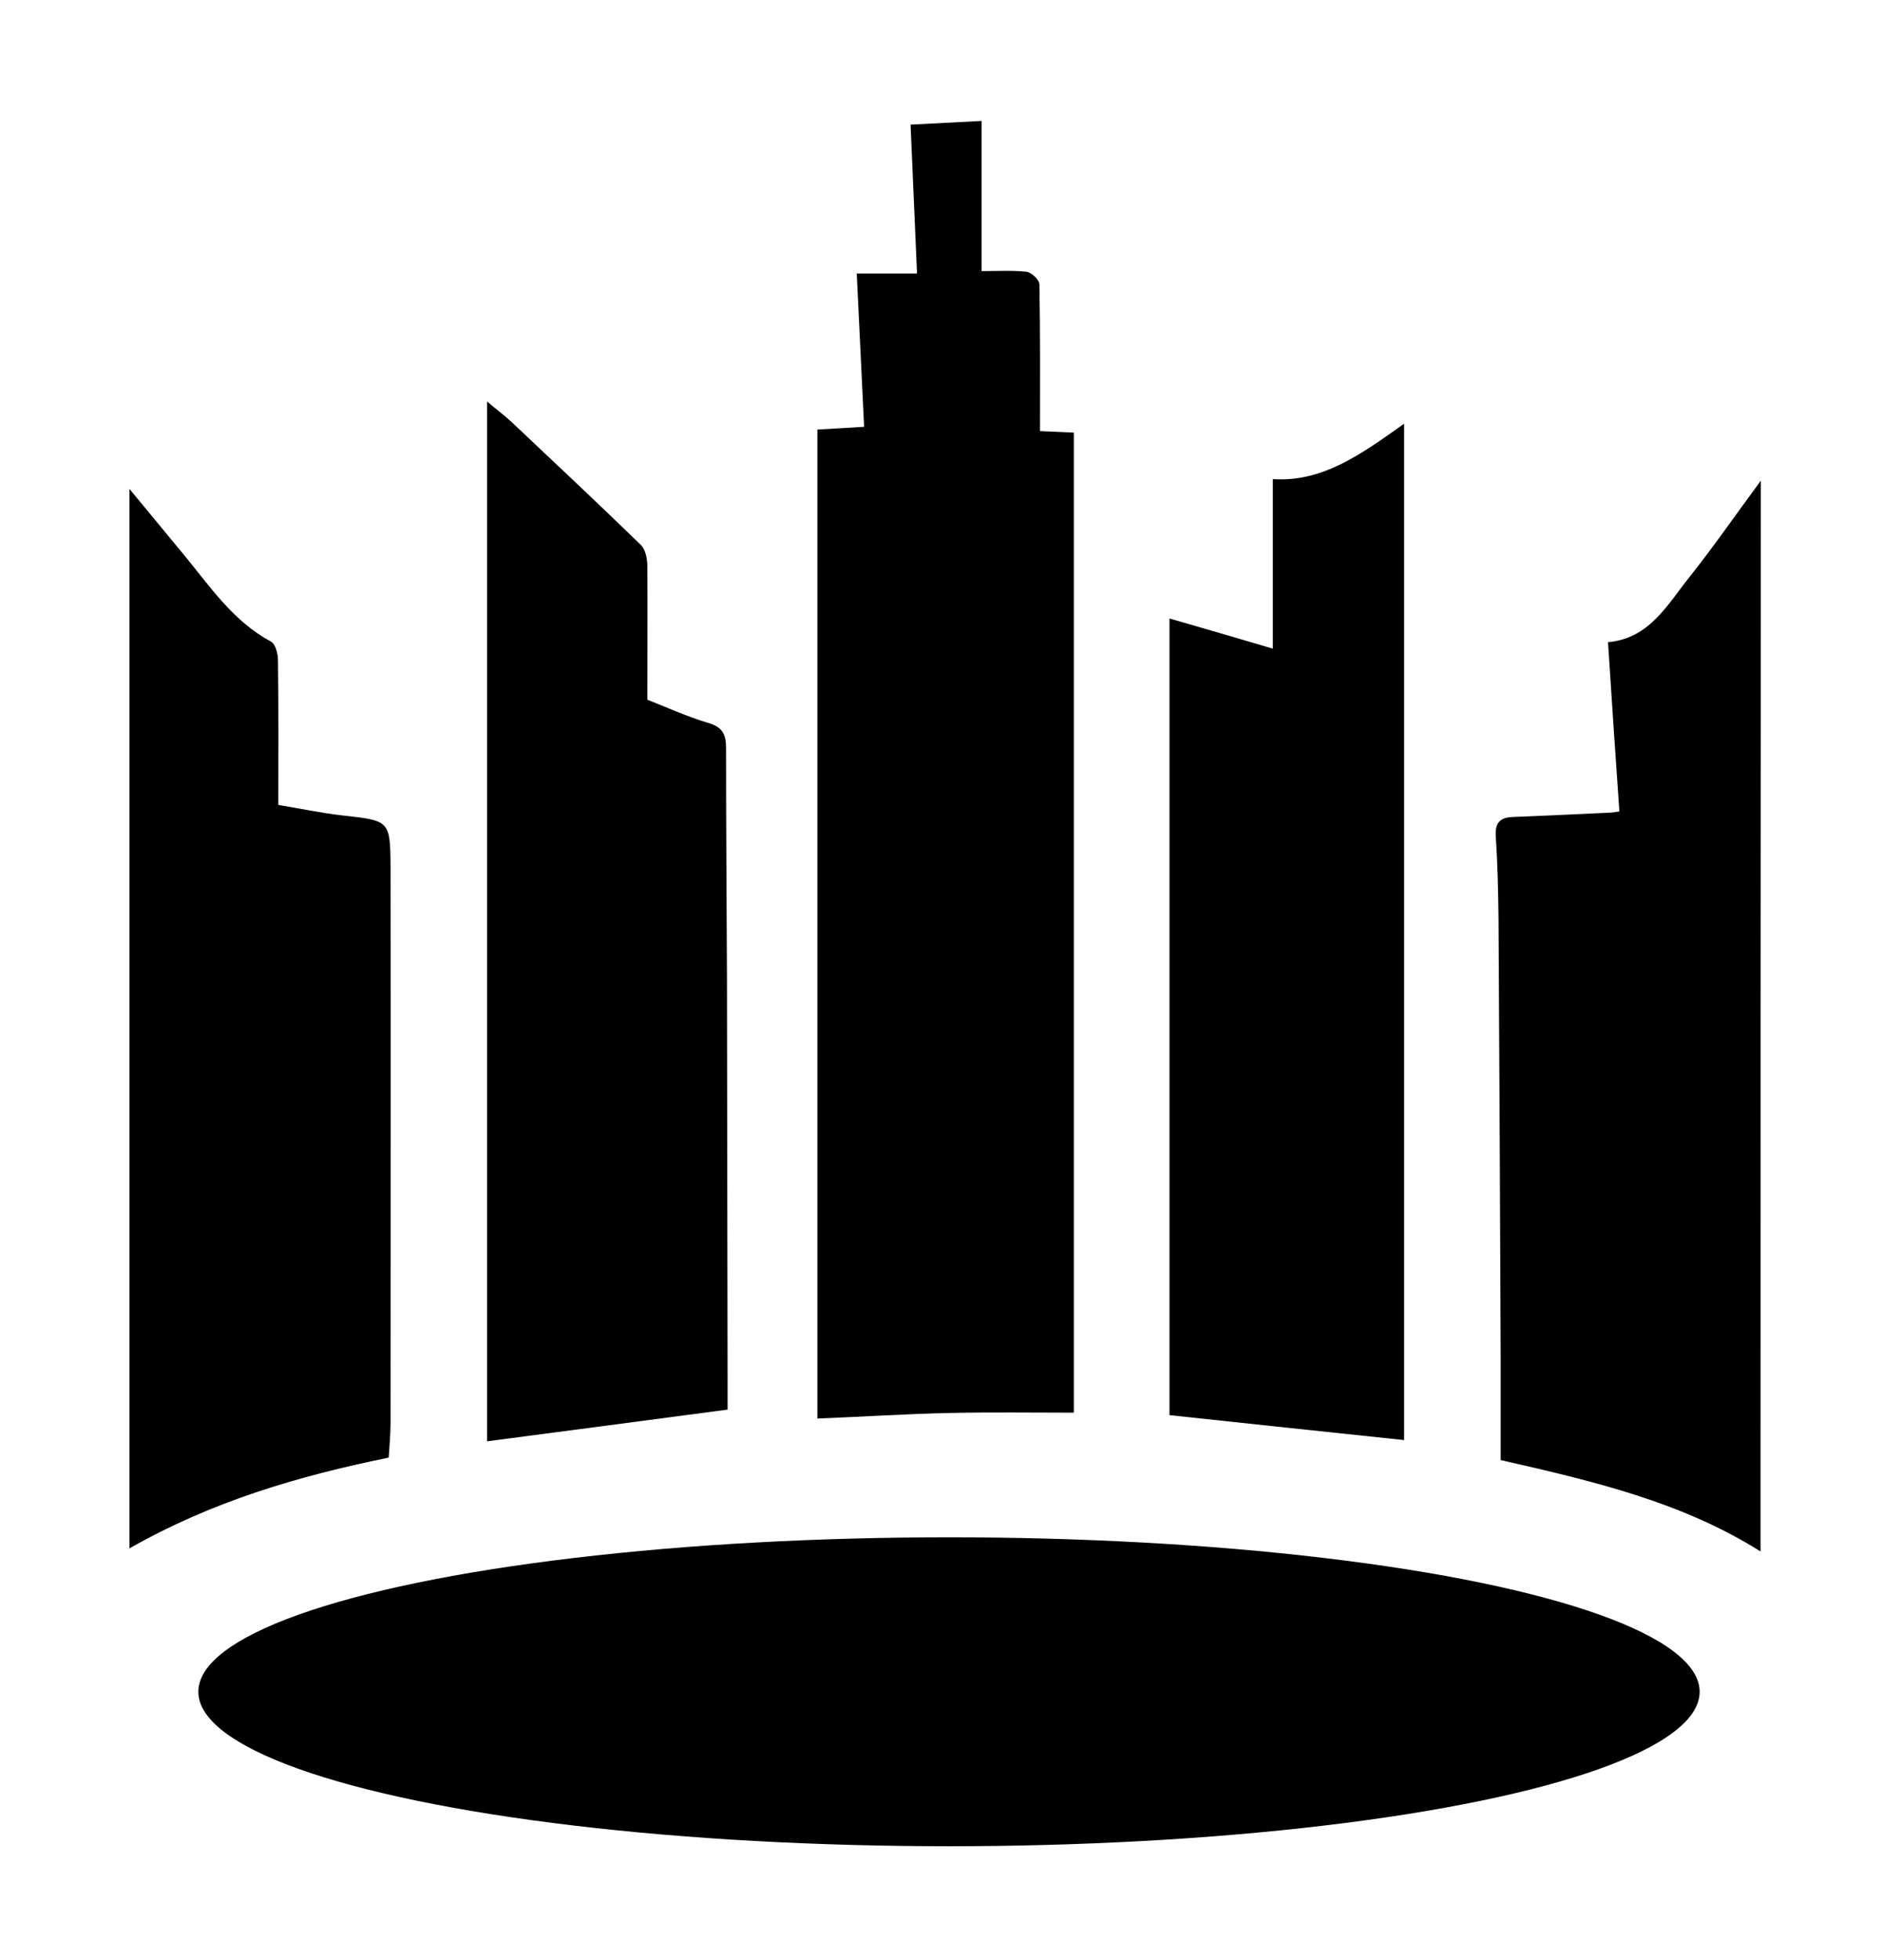
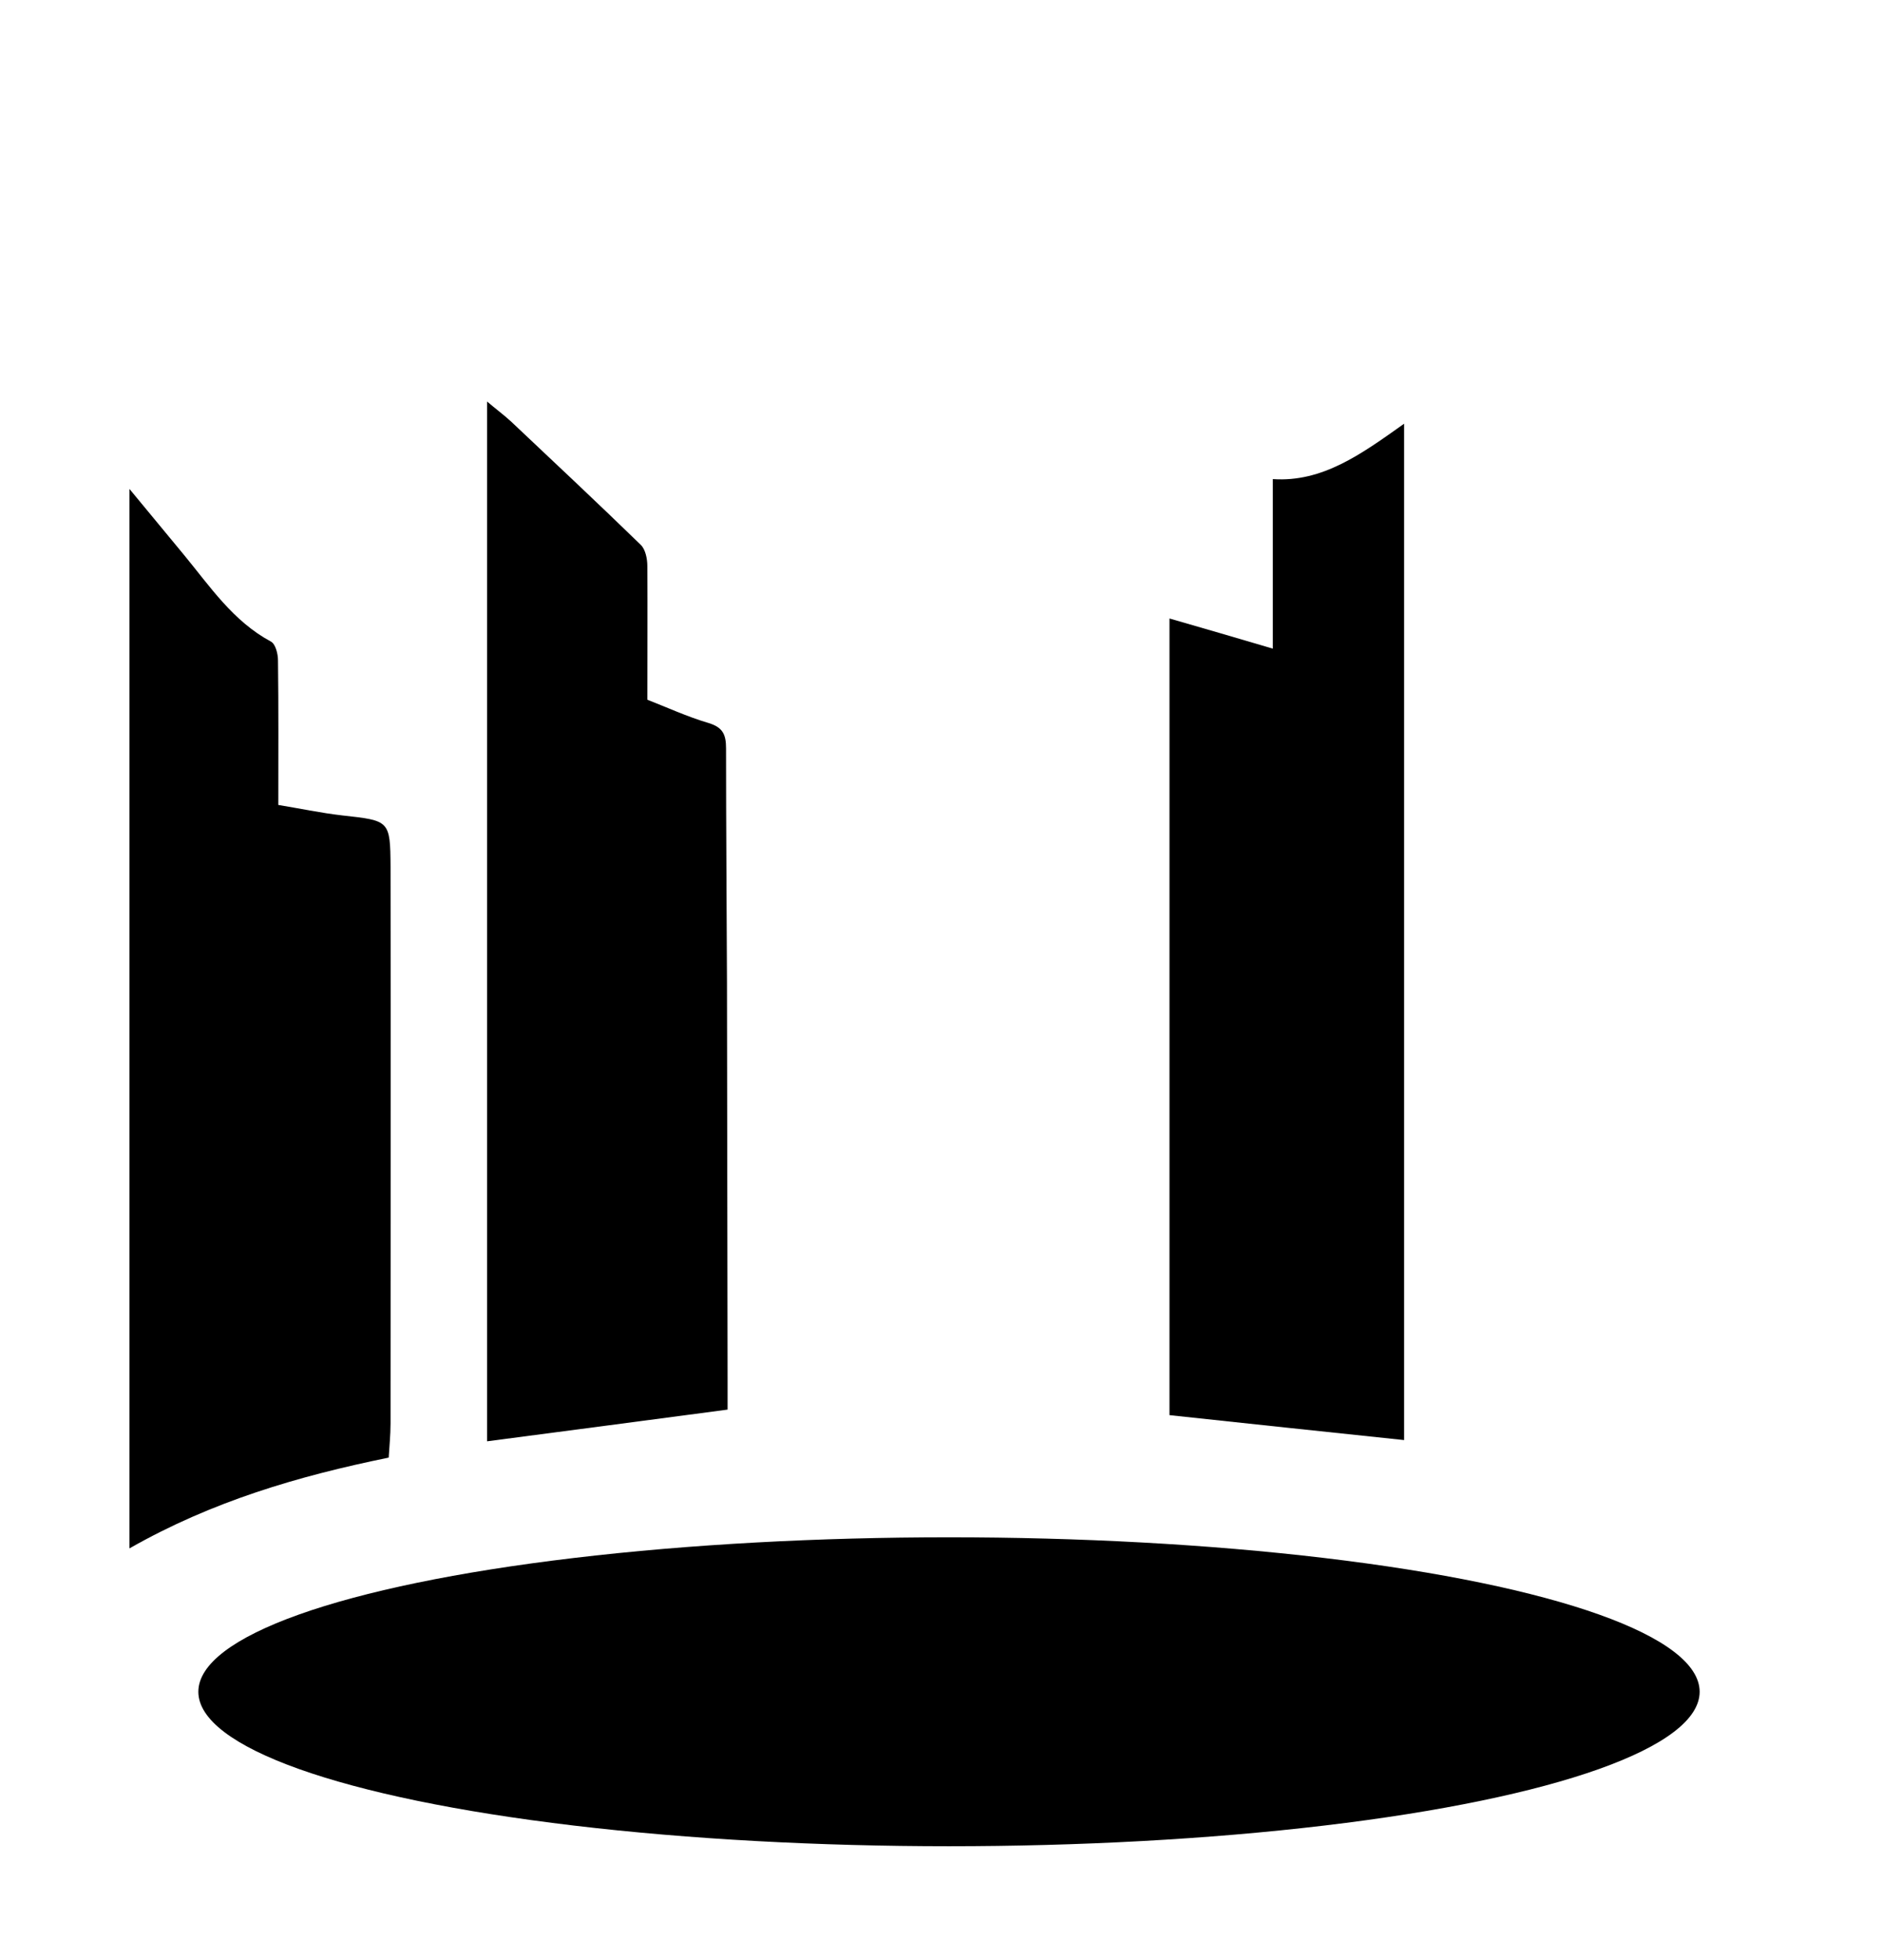
<svg xmlns="http://www.w3.org/2000/svg" version="1.1" id="Layer_1" x="0px" y="0px" viewBox="0 0 612 636.9" style="enable-background:new 0 0 612 636.9;" xml:space="preserve">
  <g>
-     <path d="M265.8,139.6c5.2-0.3,10.6-0.6,15.2-0.9c-0.8-16.6-1.6-33.1-2.4-49.8c6.5,0,12.9,0,19.6,0c-0.7-16-1.4-31.9-2.1-48.4   c7.8-0.4,15.3-0.8,23.1-1.2c0,16,0,32,0,48.8c4.8,0,9.8-0.3,14.6,0.2c1.6,0.2,4.1,2.6,4.2,4c0.3,15.8,0.2,31.6,0.2,47.8   c2.9,0.1,6.5,0.3,11,0.5c0,106.7,0,213.1,0,318.5c-13.3,0-27-0.2-40.7,0.1c-13.8,0.3-27.5,1.2-42.7,1.8   C265.8,353.9,265.8,246.8,265.8,139.6z" />
    <path d="M126.4,473.7c-29.4,6-57.4,14.2-84.3,29.5c0-114.7,0-228.7,0-344.3c6.4,7.7,12,14.5,17.7,21.4c8.5,10.3,16,21.6,28.3,28.2   c1.5,0.8,2.3,4,2.3,6.1c0.2,15.4,0.1,30.8,0.1,47c6.8,1.1,13.8,2.6,20.8,3.4c15.4,1.7,15.6,1.6,15.7,16.7c0.1,60.3,0,120.6,0,180.9   C127,466.4,126.6,470.2,126.4,473.7z" />
-     <path d="M572.5,504.2c-25.6-16.1-54.2-22.8-84.5-29.7c0-10.6,0-22.2,0-33.8c-0.2-47.3-0.4-94.6-0.7-142c-0.1-9-0.3-18.1-0.9-27   c-0.3-4.5,1.6-6.1,5.7-6.2c10.4-0.4,20.8-0.9,31.2-1.4c1,0,1.9-0.2,3.3-0.4c-1.3-18.4-2.5-36.5-3.7-55   c13.5-1.2,19.3-12.2,26.6-21.3c7.7-9.7,14.7-19.8,23.1-31.2C572.5,273.2,572.5,388.4,572.5,504.2z" />
    <path d="M456.6,468c-24.9-2.6-50.1-5.3-76.3-8.1c0-85.7,0-172.3,0-258.9c10.8,3.1,22.1,6.4,33.6,9.8c0-18.4,0-36.5,0-55.1   c16.2,1.1,28.9-8.2,42.7-18C456.6,248.8,456.6,358.9,456.6,468z" />
    <path d="M210.5,227.4c6.2,2.4,12.9,5.5,20,7.6c4.6,1.4,5.6,3.8,5.6,8.2c0,25.3,0.2,50.5,0.3,75.8c0.1,43.3,0.1,86.6,0.2,129.9   c0,3.6,0,7.1,0,9.2c-26.6,3.5-52,6.9-78.2,10.3c0-111.6,0-224.4,0-337.9c2.7,2.3,5.4,4.3,7.8,6.5c14.1,13.3,28.3,26.6,42.2,40.1   c1.5,1.5,2.1,4.5,2.1,6.8C210.6,198.2,210.5,212.6,210.5,227.4z" />
    <ellipse cx="308.6" cy="549.8" rx="244.1" ry="50.2" />
  </g>
</svg>